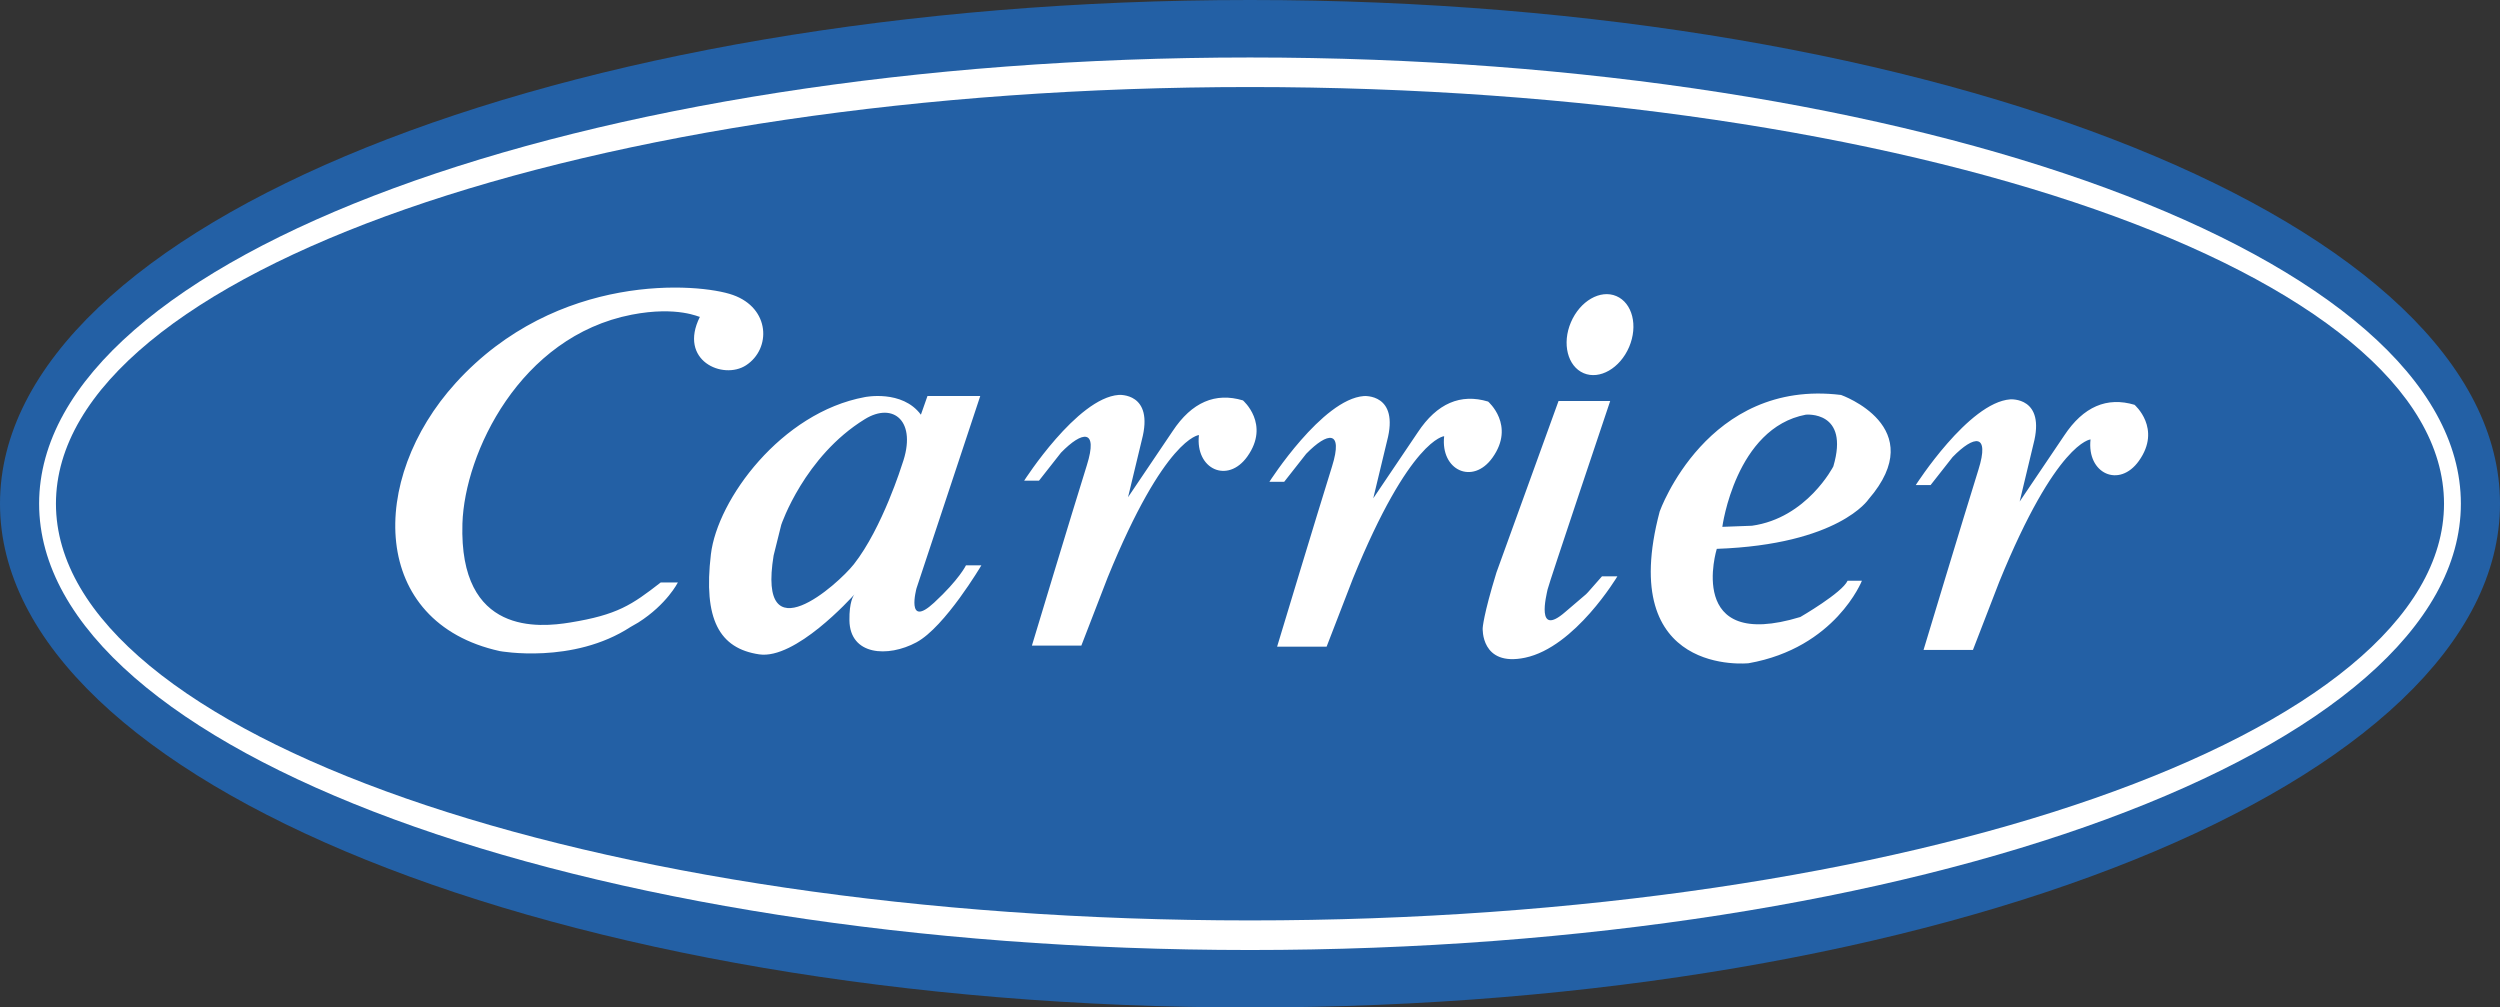
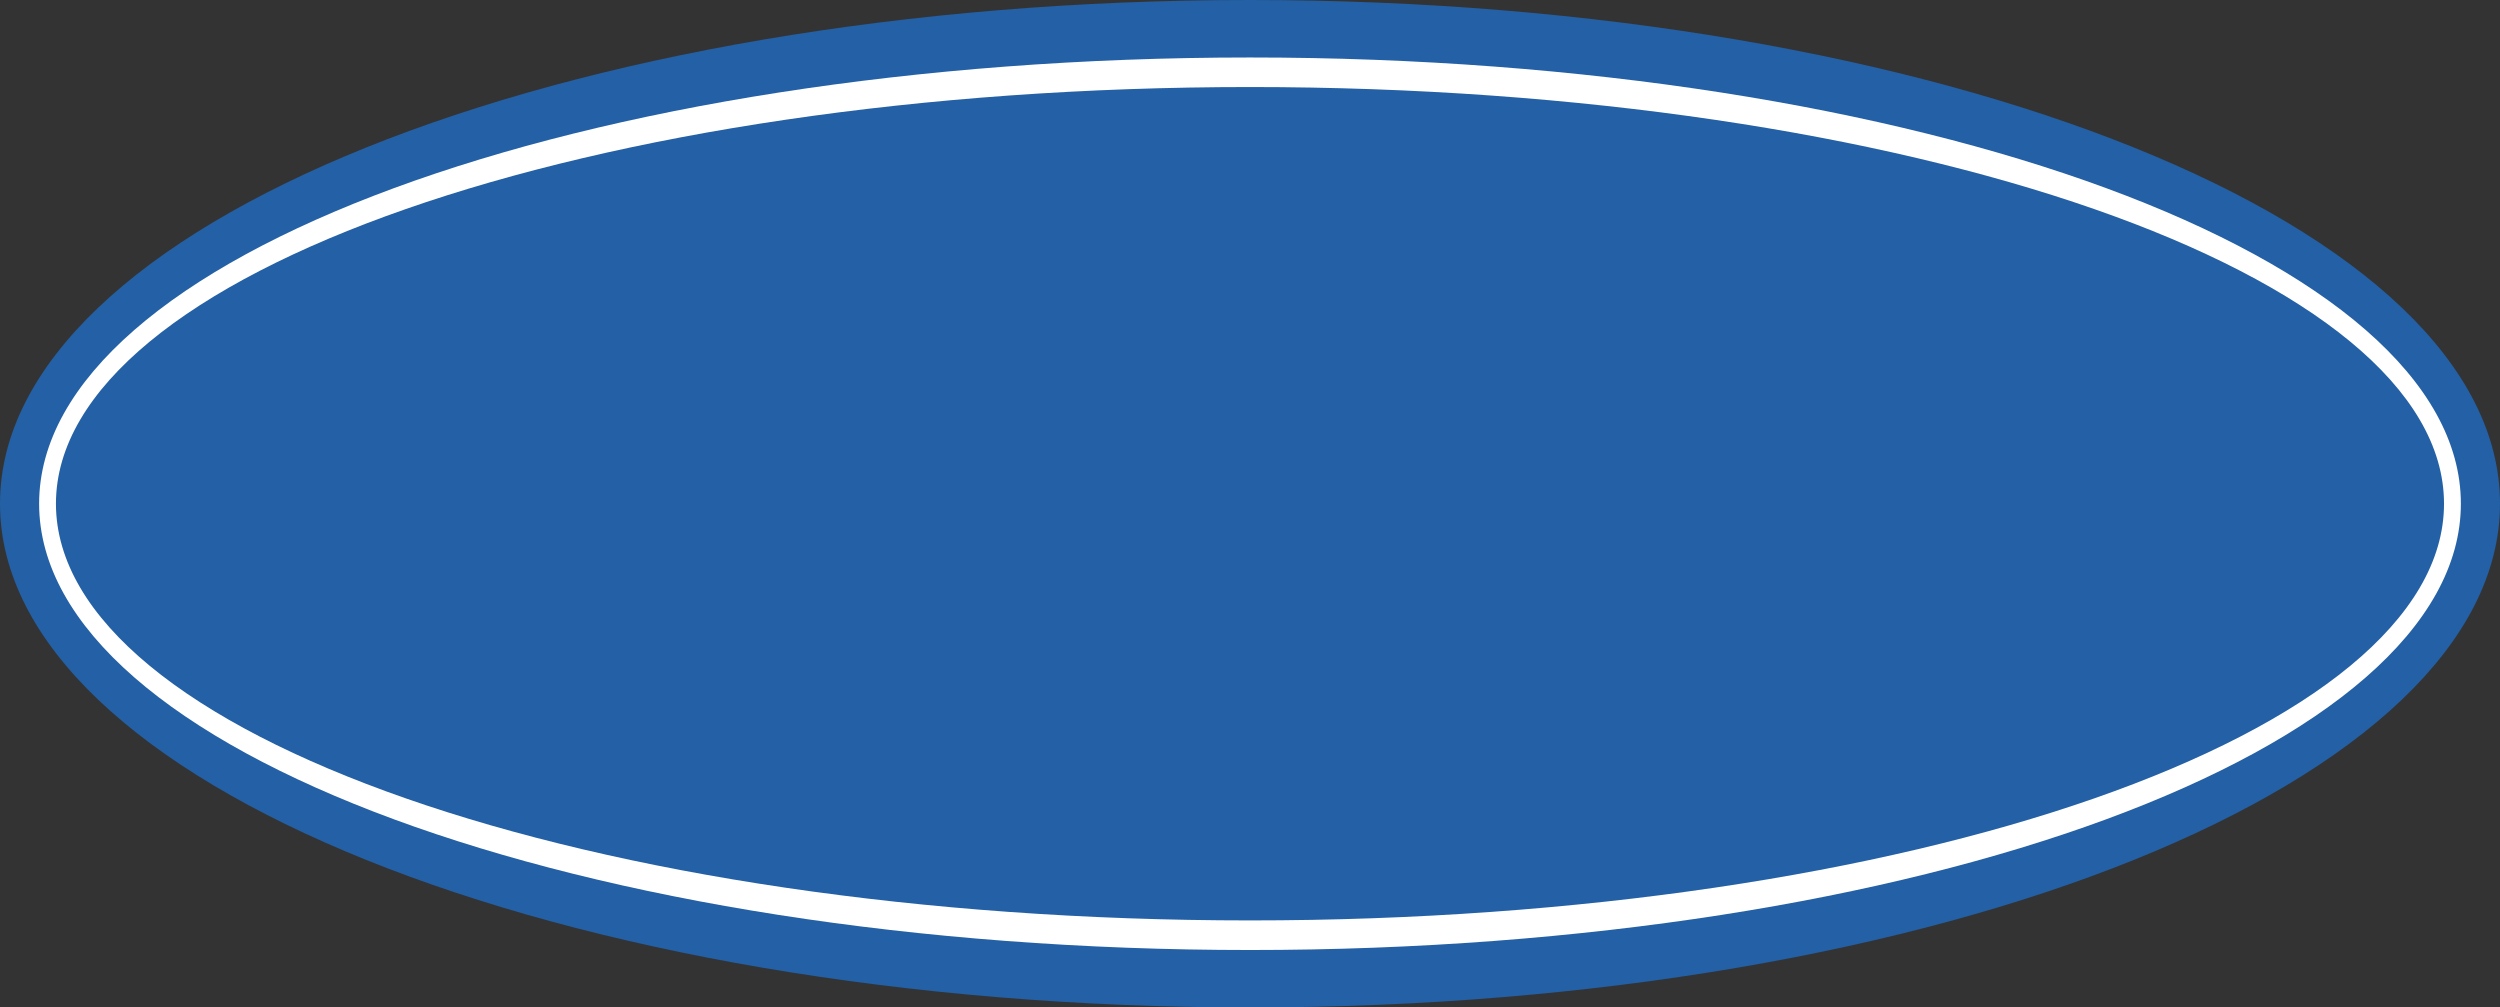
<svg xmlns="http://www.w3.org/2000/svg" viewBox="0 0 2498.86 1007">
  <rect x="0" y="0" width="2498.86" height="1007" fill="#333333" stroke="none" />
  <defs>
    <style>.cls-1{fill:#2360a5;}.cls-2{fill:#fff;}</style>
  </defs>
  <g id="Capa_2" data-name="Capa 2">
    <g id="Capa_1-2" data-name="Capa 1">
      <path class="cls-1" d="M1249.45,1007c690,0,1249.41-225.43,1249.41-503.54S1939.44,0,1249.45,0,0,225.39,0,503.46,559.38,1007,1249.45,1007" />
      <path class="cls-2" d="M1249.45,949.58c668.39,0,1210.3-199.7,1210.3-446.12s-541.91-446-1210.3-446S39.1,257.16,39.1,503.46,581,949.58,1249.45,949.58" />
      <path class="cls-1" d="M1249.45,920c659.15,0,1193.45-186.49,1193.45-416.5S1908.56,87,1249.45,87,55.92,273.49,55.92,503.46,590.26,920,1249.45,920" />
-       <path class="cls-2" d="M965.54,565.05s-6.68,14.11-31.89,37.37c-28.57,26.38-17.58-14.31-17.58-14.31l63.74-192.28H927.05l-6.57,18.68c-18.72-25.29-56.08-17.59-56.08-17.59-83.52,15.4-147.34,102.33-153.83,157.15-7.7,64.84,8.35,94.1,48.31,100,36.1,5.31,91.54-55.88,95.27-60.05-1.22,1.46-5.35,7.66-5.11,26,.45,35.14,38.46,37.37,67,22s64.87-76.92,64.87-76.92ZM901.76,464s-19.73,63.7-48.3,100c-16,20.26-96.73,92.31-80.2-8.75l7.66-30.76s23-68.32,83.52-105.52C893,401.34,917.16,421.12,901.76,464ZM630.38,626.61C572.71,664.3,499.57,650.8,499.57,650.8c-129.63-28.57-131.86-171.37-44-268.1,101.27-111.36,243.1-99.89,276.94-87.89,37.4,13.17,38.45,53.81,13.21,70.3-23.06,15-68-4.7-46.16-48.38-.24.57-22.08-11.1-68.16-2.19C519.51,336.34,464.4,453,462.21,523.32c-3.49,112.12,77.23,103.86,107.67,98.91,47.29-7.7,61.55-17.54,90.49-40h17.18s-11,21.88-39.55,40l-7.62,4.38m450.49,18.68h-49.43s40.07-132.87,54.9-180.21c11.55-36.79-4.37-34.6-25.81-12.64l-22,28H1023.7s52.84-82.66,94.5-85.7c0,0,35.74-2.76,23.09,45.06L1127.52,497,1172.05,431c19.25-29.13,42.87-39,70.31-30.79,0,0,27.51,23.62,4.42,56.08-19.7,27.68-52.24,12.64-48.39-21.44,0,0-34.08,2.19-91.22,142.32l-26.3,68.08M1326,646.38h-49.48s40.12-132.87,54.91-180.16c11.51-36.84-4.34-34.65-25.82-12.64l-22,28h-14.79s52.84-82.67,94.5-85.71c0,0,35.74-2.71,23.06,45.06l-13.74,57.14,44.49-65.93c19.25-29.14,42.92-39,70.31-30.76,0,0,27.48,23.63,4.38,56.05-19.7,27.71-52.2,12.64-48.31-21.44,0,0-34.08,2.19-91.21,142.32L1326,646.38m231.83-245.57h51.63s-61.52,183-62.61,188.48-12.12,48.3,17.59,22.49,13.73-9.85,36.79-35.7h15.4s-42.18,70.83-92.27,81.33c-44.54,9.32-42.35-29.67-42.35-29.67s.57-12.64,13.74-55.47l62.08-171.46M1582.91,373c16,6.8,36.39-4.91,45.47-26.18s3.28-44-12.76-50.86-36.35,4.9-45.43,26.18-3.32,44,12.73,50.86m389.14,276.65h-49.4s40.08-132.88,54.87-180.17c11.55-36.79-4.34-34.61-25.81-12.64l-22,28h-14.83s52.88-82.67,94.5-85.67c0,0,35.7-2.75,23.06,45l-13.7,57.14,44.46-65.89c19.24-29.14,42.87-39,70.34-30.8,0,0,27.48,23.63,4.38,56.05-19.69,27.67-52.19,12.64-48.34-21.44,0,0-34.08,2.19-91.22,142.28l-26.34,68.16M1840.2,394.78c-134-16.5-181.26,116.46-181.26,116.46-44,165.94,88.94,151.68,88.94,151.68,86.85-15.4,113.19-82.47,113.19-82.47h-14.31c-5.47,12.12-47.25,36.27-47.25,36.27C1684.1,651.9,1716,548.6,1716,548.6c122-4.37,151.64-49.48,151.64-49.48,62.69-72.53-27.43-104.34-27.43-104.34Zm-7.7,71.4s-26.34,51.62-81.33,59.32l-29.63,1.1s13.17-98.88,83.52-112.13C1805,414.51,1849,410.13,1832.5,466.18Z" />
    </g>
  </g>
</svg>